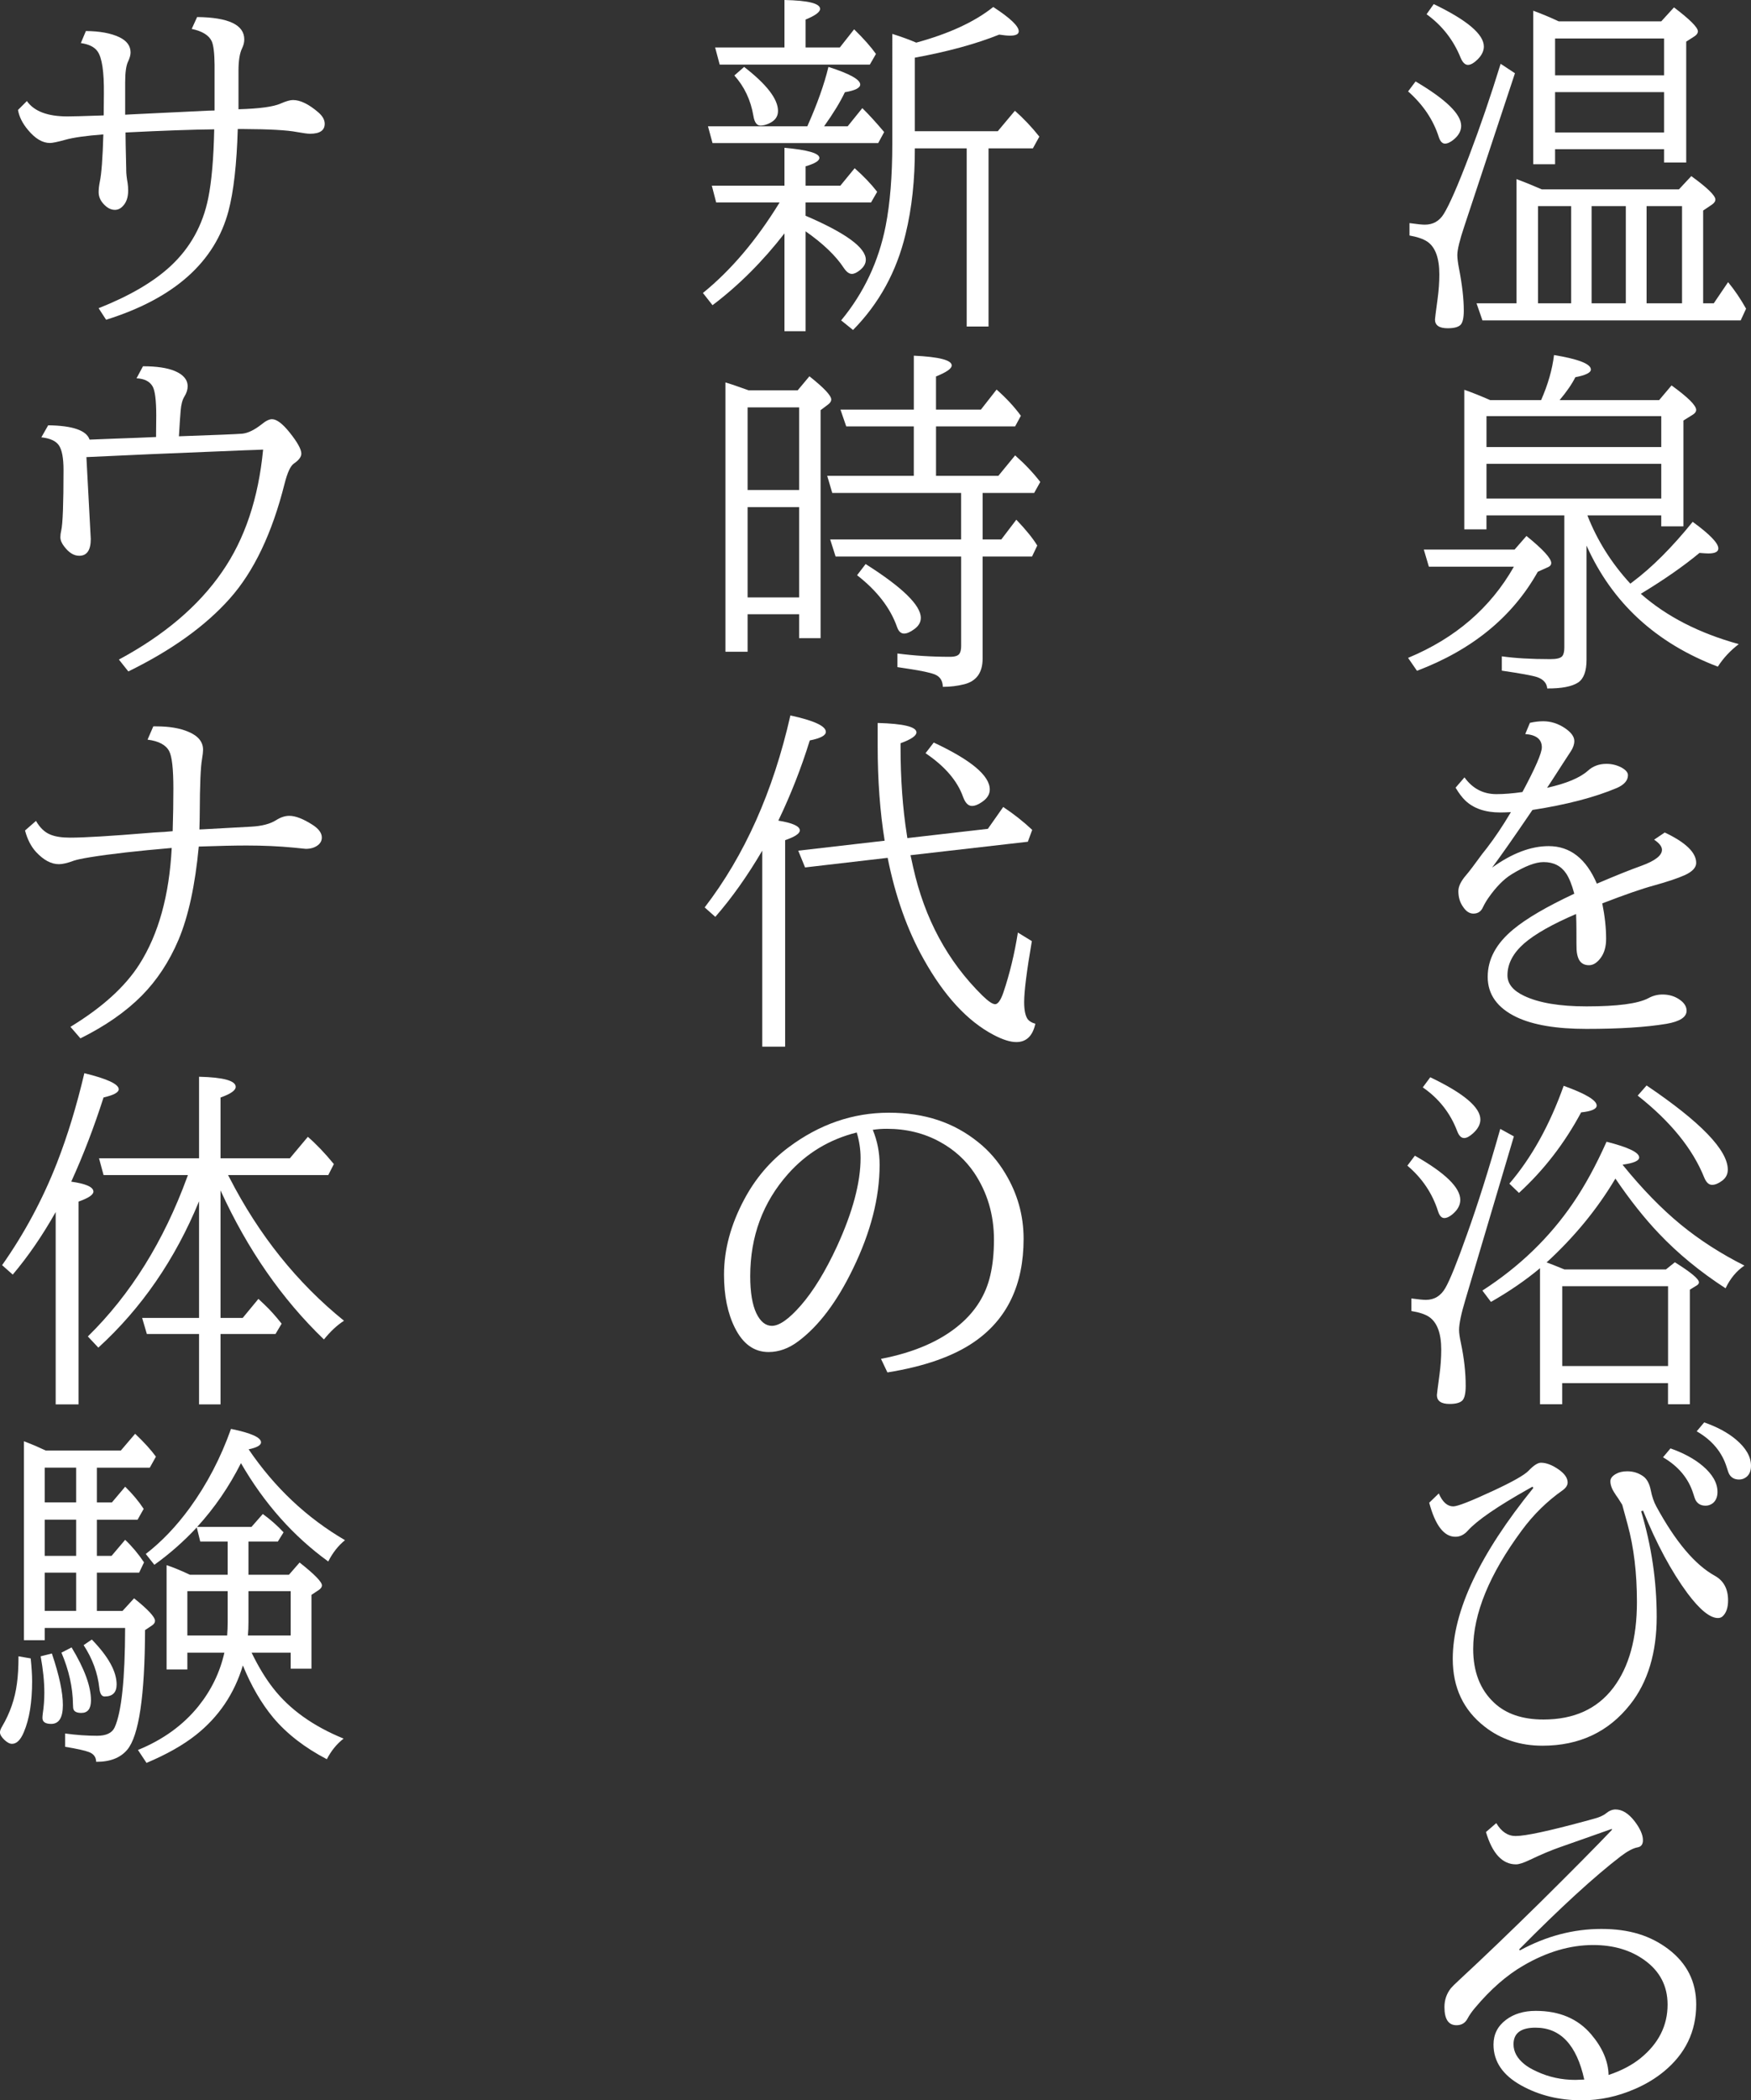
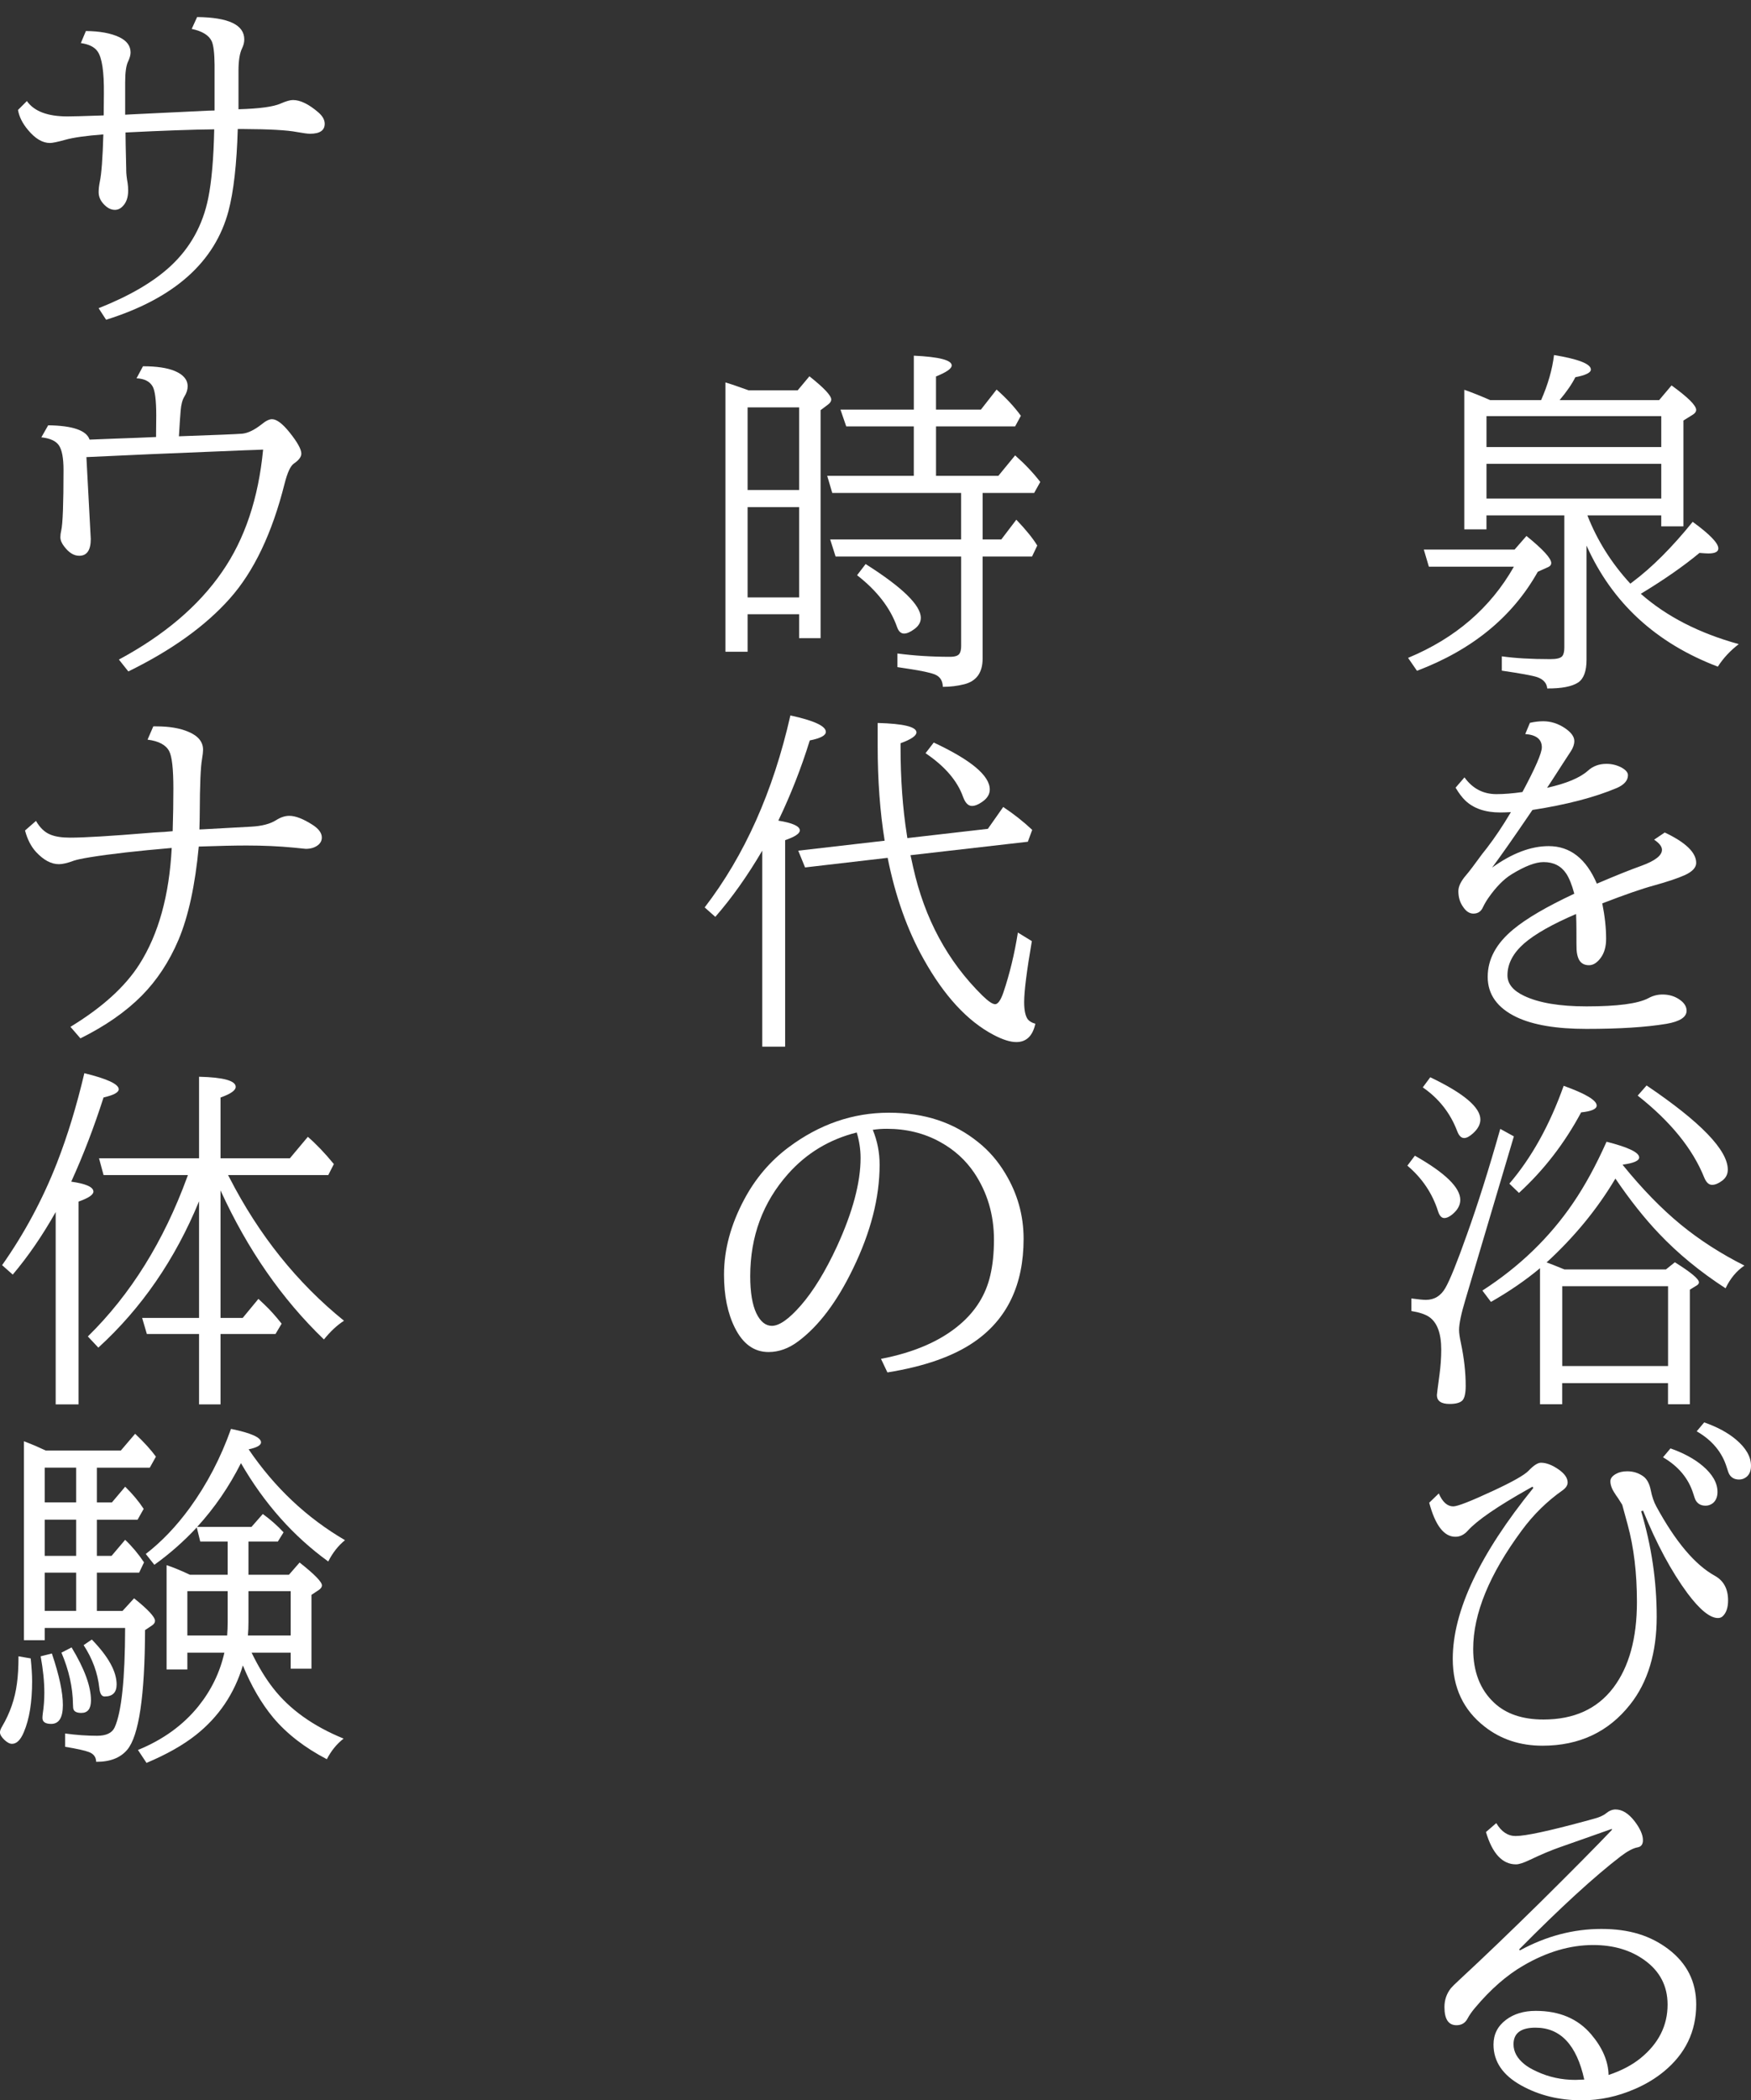
<svg xmlns="http://www.w3.org/2000/svg" id="_レイヤー_2" data-name="レイヤー 2" viewBox="0 0 623.85 747.98">
  <rect x="0" y="0" width="623.85" height="747.98" fill="#333333" stroke="none" />
  <defs>
    <style>
      .cls-1 {
        fill: #fff;
        stroke-width: 0px;
      }
    </style>
  </defs>
  <g id="_レイヤー_1-2" data-name="レイヤー 1">
    <g>
-       <path class="cls-1" d="M277.74,72.1h-22.58l-1.55-5.97h25.88v-13.5c8.29.75,12.44,1.95,12.44,3.61,0,1.04-1.64,2.03-4.91,2.99v6.9h12.38l5.1-6.22c3.19,2.82,5.87,5.62,8.02,8.4l-2.18,3.79h-23.33v4.73c14.31,6.14,21.46,11.36,21.46,15.68,0,1.33-.68,2.55-2.05,3.67-1.12.91-2.09,1.37-2.92,1.37-.95,0-1.91-.7-2.86-2.11-2.82-4.31-7.36-8.67-13.62-13.06v35.58h-7.53v-34.84c-7.8,10.04-16.34,18.56-25.63,25.57l-3.42-4.35c9.99-8.09,19.1-18.83,27.31-32.22ZM287.63,44.98c3.52-7.88,6.03-14.93,7.53-21.15,7.55,2.41,11.32,4.5,11.32,6.28,0,1.2-1.83,2.12-5.47,2.74-1.62,3.44-4.09,7.49-7.4,12.13h8.4l5.22-6.47c2.41,2.36,5,5.21,7.78,8.52l-2.12,3.92h-59.03l-1.62-5.97h35.4ZM279.49,16.92V0c8.46.17,12.69,1.22,12.69,3.17,0,1.12-1.72,2.39-5.16,3.79v9.95h12.19l5.1-6.47c3.36,3.28,5.95,6.2,7.78,8.77l-2.18,3.79h-53.5l-1.62-6.1h24.7ZM265.12,23.83c8.04,6.22,12.07,11.45,12.07,15.68,0,1.95-1,3.4-2.99,4.35-1.2.58-2.28.87-3.23.87-1.33,0-2.18-1.16-2.55-3.48-.95-5.6-3.21-10.39-6.78-14.37l3.48-3.05ZM326.45,15.18c11.69-3.19,20.84-7.42,27.43-12.69,6.05,3.94,9.08,6.82,9.08,8.65,0,1.04-1.04,1.56-3.11,1.56-.91,0-2.2-.12-3.86-.37-8.29,3.32-18.31,6.06-30.05,8.21v26.19h29.55l6.1-7.28c3.07,2.7,5.97,5.76,8.71,9.21l-2.3,4.17h-15.8v63.45h-7.78v-63.45h-18.48c.04,11.2-1.06,21.38-3.3,30.54-3.19,13.35-9.44,24.74-18.72,34.15l-4.23-3.42c8.09-9.79,13.37-21,15.86-33.65,1.58-8.09,2.36-17.81,2.36-29.17V12.07c3.4,1.08,6.24,2.12,8.52,3.11Z" />
      <path class="cls-1" d="M284.71,218.74h-18.35v13.37h-7.9v-95.92c1.29.37,3.32,1.06,6.1,2.05,1.08.37,1.78.62,2.11.75h17.54l4.17-4.98c5.18,4.11,7.78,6.86,7.78,8.27,0,.58-.33,1.14-1,1.68l-2.8,2.12v81.18h-7.65v-8.52ZM284.71,174.51v-29.42h-18.35v29.42h18.35ZM284.71,212.76v-32.16h-18.35v32.16h18.35ZM350.09,175.56v16.55h6.66l5.35-7.03c3.44,3.61,5.93,6.68,7.46,9.21l-1.87,3.92h-17.6v36.33c0,4.98-2.18,8.03-6.53,9.14-2.45.62-5,.93-7.65.93-.04-2.2-1-3.67-2.86-4.42-1.54-.62-4.62-1.29-9.27-1.99l-4.04-.62v-4.85c5.97.79,12.21,1.18,18.72,1.18,1.82,0,2.96-.39,3.42-1.18.37-.58.56-1.47.56-2.67v-31.85h-44.73l-1.93-6.1h46.65v-16.55h-45.91l-1.8-6.1h30.85v-17.6h-24.07l-2.05-5.97h26.13v-19.22c9,.42,13.5,1.58,13.5,3.48,0,1.12-1.87,2.43-5.6,3.92v11.82h15.99l5.6-7.15c3.44,3.03,6.32,6.14,8.65,9.33l-2.05,3.79h-28.18v17.6h22.21l5.97-7.28c3.44,3.03,6.43,6.18,8.96,9.46l-2.18,3.92h-18.35ZM308.41,200.88c13.1,8.29,19.66,14.68,19.66,19.16,0,1.58-.79,2.92-2.36,4.04-1.41,1.04-2.61,1.55-3.61,1.55-1.12,0-1.95-.77-2.49-2.3-2.36-6.76-7.11-12.92-14.25-18.48l3.05-3.98Z" />
      <path class="cls-1" d="M277.31,292.25c5.1.83,7.65,1.99,7.65,3.48,0,1.12-1.74,2.28-5.23,3.48v73.53h-8.15v-69.8c-5.31,9.04-10.89,16.9-16.73,23.58l-3.79-3.36c14.22-18.5,24.41-41.28,30.54-68.37,8.42,1.83,12.63,3.77,12.63,5.85,0,1.29-1.91,2.3-5.72,3.05-3.03,9.79-6.76,19.31-11.2,28.55ZM316.25,305.5l-29.42,3.42-2.43-5.97,30.79-3.55c-1.66-10.24-2.49-21.5-2.49-33.78v-8.15c9.21.25,13.81,1.37,13.81,3.36,0,1.2-1.89,2.49-5.66,3.86v1.31c0,11.36.75,21.77,2.24,31.23l.19,1.24,28.68-3.3,5.47-7.78c3.86,2.57,7.3,5.29,10.33,8.15l-1.56,4.23-41.8,4.79c.17.83.48,2.24.93,4.23,4.06,18.33,12.3,33.59,24.7,45.78,2.07,2.03,3.59,3.05,4.54,3.05s1.97-1.39,2.92-4.17c2.24-6.63,3.96-13.75,5.16-21.34l4.98,3.05c-1.83,10.62-2.74,17.85-2.74,21.71,0,2.95.44,5,1.31,6.16.58.71,1.47,1.22,2.68,1.55-.96,4.35-3.21,6.53-6.78,6.53-2.16,0-4.85-.85-8.09-2.55-9.33-4.89-17.67-13.93-25.01-27.12-5.76-10.28-10.01-22.27-12.75-35.96ZM332.67,264.44c13.31,6.22,19.97,11.8,19.97,16.73,0,1.7-.91,3.17-2.74,4.42-1.37.96-2.57,1.43-3.61,1.43-1.33,0-2.39-1.08-3.17-3.23-2.03-5.72-6.49-10.91-13.37-15.55l2.92-3.79Z" />
      <path class="cls-1" d="M313.88,483.93c11.86-2.28,21.23-6.37,28.12-12.25,5.64-4.81,9.25-10.64,10.82-17.48.87-3.69,1.31-7.92,1.31-12.69,0-8.87-2.34-16.82-7.03-23.83-3.11-4.6-7.18-8.27-12.19-11.01-5.64-3.11-11.96-4.67-18.97-4.67-1.78,0-3.44.12-4.98.37,1.62,3.94,2.43,8.09,2.43,12.44,0,11.7-3.17,24.05-9.52,37.08-5.68,11.74-12.15,20.32-19.41,25.75-3.4,2.57-6.95,3.86-10.64,3.86-5.14,0-9.14-2.88-12.01-8.65-2.57-5.14-3.86-11.45-3.86-18.91,0-8.83,2.38-17.73,7.15-26.69,3.98-7.51,9.27-13.73,15.86-18.66,10.99-8.21,22.89-12.32,35.71-12.32s23.12,3.48,31.79,10.45c3.82,3.03,7.03,6.72,9.64,11.07,4.39,7.22,6.59,15.01,6.59,23.39,0,16.42-5.89,28.68-17.67,36.76-7.42,5.1-17.71,8.71-30.85,10.82l-2.3-4.85ZM305.24,403.31c-9.75,2.45-17.89,7.36-24.45,14.74-9,10.12-13.5,22.27-13.5,36.45,0,5.72.73,10.12,2.18,13.19,1.45,2.99,3.3,4.48,5.54,4.48,2.65,0,6.1-2.43,10.33-7.28,4.44-5.1,8.71-12.07,12.81-20.9,5.64-12.27,8.46-22.81,8.46-31.6,0-3.03-.46-6.05-1.37-9.08Z" />
    </g>
    <g>
-       <path class="cls-1" d="M504.35,29.01c10.82,6.39,16.24,11.65,16.24,15.8,0,1.78-.87,3.4-2.61,4.85-1.2,1-2.26,1.49-3.17,1.49s-1.68-.77-2.18-2.3c-1.95-6.14-5.6-11.57-10.95-16.3l2.67-3.55ZM539.75,26.09l-18.04,54.49c-1.66,4.94-2.49,8.36-2.49,10.26,0,1.08.19,2.61.56,4.6,1.16,5.89,1.74,10.95,1.74,15.18,0,2.61-.39,4.31-1.18,5.1-.83.79-2.34,1.18-4.54,1.18-3.03,0-4.54-1.04-4.54-3.11,0-.33.31-2.78.93-7.34.41-3.03.62-5.93.62-8.71,0-5.85-1.43-9.75-4.29-11.69-1.41-.95-3.53-1.68-6.34-2.18v-4.42c2.61.37,4.44.56,5.47.56,2.9,0,5.14-1.26,6.72-3.79,2.03-3.28,5.04-10.15,9.02-20.62,3.98-10.47,7.73-21.43,11.26-32.88l5.1,3.36ZM510.82,1.46c11.9,5.72,17.85,10.76,17.85,15.12,0,1.54-.71,3.03-2.12,4.48-1.37,1.37-2.55,2.05-3.55,2.05s-1.91-.85-2.61-2.55c-2.57-6.35-6.62-11.51-12.13-15.49l2.55-3.61ZM540.31,108.01v-44.23c2.7,1,5.7,2.22,9.02,3.67h48.83l4.42-4.73c5.72,4.15,8.58,6.93,8.58,8.34,0,.66-.44,1.29-1.31,1.87l-3.05,2.05v33.03h3.79l5.1-7.53c2.32,2.82,4.46,5.97,6.41,9.46l-1.93,4.17h-92l-2.11-6.1h14.25ZM554.05,53.15v5.35h-7.78V3.82c3.07,1.12,6.1,2.39,9.08,3.79h36.52l4.54-4.98c5.68,4.31,8.52,7.15,8.52,8.52,0,.66-.42,1.27-1.24,1.8l-2.92,1.87v43.05h-7.9v-4.73h-38.82ZM559.78,108.01v-34.59h-11.82v34.59h11.82ZM554.05,26.83h38.82v-13.13h-38.82v13.13ZM554.05,32.81v14.37h38.82v-14.37h-38.82ZM579.25,108.01v-34.59h-12.19v34.59h12.19ZM586.65,108.01h12.63v-34.59h-12.63v34.59Z" />
      <path class="cls-1" d="M539.62,195.72l4.23-4.85c5.89,4.77,8.83,7.98,8.83,9.64,0,.62-.35,1.1-1.06,1.43l-3.73,1.68c-9,16.05-23.35,27.81-43.05,35.27l-3.17-4.6c16.8-6.97,29.36-17.79,37.7-32.47h-30.29l-1.8-6.1h32.35ZM565.25,194.29v40.68c0,4.06-1,6.76-2.99,8.09-2.24,1.45-5.91,2.16-11.01,2.12-.17-1.91-1.37-3.26-3.61-4.04-1.62-.54-5.81-1.31-12.57-2.3v-5.1c4.64.66,10.41,1,17.29,1,2.24,0,3.65-.35,4.23-1.06.5-.58.75-1.62.75-3.11v-47.03h-27.74v4.98h-7.9v-49.7c2.65.91,5.72,2.14,9.21,3.67h18.16c2.45-5.56,3.98-10.91,4.6-16.05,8.75,1.45,13.13,3.17,13.13,5.16,0,1.12-1.85,2.03-5.54,2.74-1.16,2.36-3.03,5.08-5.6,8.15h35.46l4.42-5.23c5.85,4.23,8.77,7.13,8.77,8.71,0,.66-.42,1.24-1.24,1.74l-3.3,2.05v37.7h-7.9v-3.92h-26.31c3.48,8.92,8.58,17.02,15.3,24.32l.81-.62c6.92-5.18,14.06-12.32,21.4-21.4,6.1,4.44,9.14,7.59,9.14,9.46,0,1.2-1.18,1.8-3.55,1.8-.54,0-1.6-.06-3.17-.19-5.52,4.6-12.48,9.46-20.9,14.56,9.12,8.05,20.75,14.02,34.9,17.92-3.03,2.32-5.52,5-7.46,8.02-22.06-8.38-37.66-22.75-46.78-43.11ZM529.61,159.2h62.27v-11.01h-62.27v11.01ZM529.61,177.56h62.27v-12.38h-62.27v12.38Z" />
      <path class="cls-1" d="M545.1,257.42c1.62-.37,3.19-.56,4.73-.56,2.65,0,5.18.79,7.59,2.36,2.32,1.54,3.48,3.09,3.48,4.67,0,1.2-.42,2.43-1.24,3.67-.12.17-.91,1.37-2.36,3.61-3.44,5.35-5.47,8.48-6.1,9.39,6.88-1.53,11.74-3.57,14.56-6.1,1.78-1.62,3.98-2.43,6.59-2.43,1.87,0,3.61.42,5.23,1.24,1.62.87,2.43,1.8,2.43,2.8,0,1.87-1.31,3.38-3.92,4.54-7.96,3.36-18,5.97-30.11,7.84l-1.06,1.56c-5.64,8.29-10.08,14.62-13.31,18.97,7.09-5.1,13.81-7.65,20.15-7.65,7.63,0,13.35,4.46,17.17,13.37,6.59-2.82,11.86-4.93,15.8-6.34,4.93-1.78,7.4-3.69,7.4-5.72,0-1.16-.93-2.36-2.8-3.61l3.79-2.55c7.46,3.53,11.2,7.13,11.2,10.82,0,1.66-1.35,3.11-4.04,4.35-2.49,1.12-6.2,2.36-11.13,3.73-4.02,1.08-10.12,3.19-18.29,6.34.91,4.52,1.37,8.73,1.37,12.63,0,2.78-.64,5.04-1.93,6.78-1.29,1.74-2.67,2.61-4.17,2.61-1.74,0-2.97-.73-3.67-2.18-.42-.91-.66-2.01-.75-3.3-.04-.41-.06-2.92-.06-7.53,0-1.45-.04-3.19-.12-5.23-8.42,3.61-14.58,7.09-18.48,10.45-3.98,3.48-5.97,7.28-5.97,11.38,0,3.03,1.99,5.47,5.97,7.34,5.23,2.49,12.63,3.73,22.21,3.73,10.99,0,18.33-.97,22.02-2.92,1.58-.87,3.25-1.31,5.04-1.31,2.28,0,4.27.58,5.97,1.74,1.74,1.16,2.61,2.51,2.61,4.04,0,2.28-2.41,3.84-7.22,4.67-7.26,1.2-16.75,1.8-28.49,1.8-10.66,0-18.93-1.39-24.82-4.17-6.88-3.28-10.33-8.07-10.33-14.37s3.05-11.9,9.14-16.92c4.64-3.86,11.88-8.09,21.71-12.69-.83-3.11-1.78-5.5-2.86-7.15-1.83-2.74-4.52-4.11-8.09-4.11-2.86,0-6.66,1.45-11.38,4.35-2.78,1.7-5.54,4.5-8.27,8.4-.75,1.08-1.39,2.18-1.93,3.3-.66,1.53-1.8,2.3-3.42,2.3-1.41,0-2.65-.83-3.73-2.49-1.08-1.53-1.62-3.38-1.62-5.54,0-1.66.93-3.57,2.8-5.72,1.04-1.2,2.94-3.71,5.72-7.53.41-.54.95-1.22,1.62-2.05,2.9-3.77,5.76-8.04,8.58-12.81-1.62.08-2.88.12-3.79.12-5.35,0-9.52-1.43-12.5-4.29-1.12-1.08-2.26-2.59-3.42-4.54l3.17-3.67c2.86,3.98,6.66,5.97,11.38,5.97,2.74,0,5.83-.25,9.27-.75,4.6-8.58,6.91-13.89,6.91-15.92,0-2.86-1.97-4.44-5.91-4.73l1.68-4.04Z" />
      <path class="cls-1" d="M504.1,411.58c10.78,6.1,16.17,11.34,16.17,15.74,0,1.91-.97,3.65-2.92,5.23-1.04.83-1.95,1.24-2.74,1.24-1,0-1.74-.79-2.24-2.36-2.03-6.43-5.68-11.86-10.95-16.3l2.67-3.55ZM539.37,404.68l-17.29,58.23c-1.49,4.98-2.24,8.54-2.24,10.7,0,1.16.23,2.76.68,4.79,1.12,5.35,1.68,10.39,1.68,15.12,0,2.65-.39,4.4-1.18,5.23-.83.83-2.34,1.24-4.54,1.24-3.03,0-4.54-1.06-4.54-3.17,0-.29.31-2.72.93-7.28.41-3.07.62-6.03.62-8.9,0-5.76-1.43-9.64-4.29-11.63-1.41-.95-3.53-1.66-6.34-2.11v-4.48c2.4.33,4.13.5,5.16.5,3.03,0,5.35-1.43,6.97-4.29,1.62-2.82,4.17-9.14,7.65-18.97,3.82-10.62,7.78-23.16,11.88-37.63l4.85,2.67ZM509.58,383.65c11.9,5.68,17.85,10.7,17.85,15.05,0,1.7-.87,3.34-2.61,4.91-1.24,1.12-2.3,1.68-3.17,1.68-1.04,0-1.87-.83-2.49-2.49-2.45-6.43-6.53-11.61-12.25-15.55l2.67-3.61ZM557.41,452.08h36.14l3.17-2.55c5.72,3.57,8.58,5.95,8.58,7.15,0,.42-.27.79-.81,1.12l-2.43,1.49v40.81h-7.78v-7.53h-37.7v7.53h-7.9v-48.46c-5.1,4.27-10.93,8.27-17.48,12.01l-3.05-4.04c13.19-8.5,23.97-18.91,32.35-31.23,4.19-6.14,8.15-13.4,11.88-21.77,7.75,1.95,11.63,3.82,11.63,5.6,0,1.16-1.93,2.01-5.79,2.55l-.06.12c6.92,8.54,13.83,15.63,20.71,21.27,6.68,5.47,14.22,10.33,22.64,14.56-2.82,1.91-5.06,4.6-6.72,8.09-9.08-5.89-16.98-12.38-23.7-19.47-5.14-5.39-10.33-11.92-15.55-19.6-6.43,10.82-14.6,20.78-24.51,29.86,1.62.58,3.32,1.24,5.1,1.99l1.24.5ZM537.76,421.53c7.92-9.25,14.37-20.86,19.35-34.84,7.84,2.82,11.76,5.16,11.76,7.03,0,1.24-1.85,2.05-5.54,2.43-5.89,10.99-13.27,20.55-22.15,28.68l-3.42-3.3ZM556.6,458.05v28.43h37.7v-28.43h-37.7ZM586.65,386.57c19.28,13.02,28.93,23.02,28.93,29.98,0,1.62-.66,2.92-1.99,3.92-1.33,1-2.53,1.49-3.61,1.49-1.16,0-2.09-.87-2.8-2.61-4.11-10.24-12.01-19.97-23.7-29.17l3.17-3.61Z" />
      <path class="cls-1" d="M512.62,531.87c1.33,3.07,3.05,4.6,5.16,4.6,1.53,0,6.34-1.89,14.43-5.66,6.76-3.15,10.89-5.49,12.38-7.03,1.82-1.91,3.3-2.86,4.42-2.86,1.91,0,4.02.81,6.34,2.43,2.12,1.49,3.17,3.03,3.17,4.6,0,1-.6,1.93-1.8,2.8-5.56,3.9-10.41,8.67-14.56,14.31-11.53,15.59-17.29,29.65-17.29,42.18,0,8.13,2.49,14.52,7.46,19.16,4.23,3.98,10.1,5.97,17.6,5.97,10.82,0,19.1-3.75,24.82-11.26,5.64-7.42,8.46-17.62,8.46-30.61,0-10.29-1.1-19.45-3.3-27.5-1.24-4.64-1.89-7.01-1.93-7.09-.04-.04-.54-.83-1.49-2.36l-.75-1.06-.31-.5c-1.12-1.62-1.68-3.11-1.68-4.48,0-1,.66-1.87,1.99-2.61,1.08-.62,2.43-.93,4.04-.93,2.16,0,4.08.62,5.79,1.87,1.24.95,2.09,2.55,2.55,4.79.46,2.32,1.12,4.27,1.99,5.85,6.84,12.57,13.79,20.8,20.84,24.7,3.15,1.74,4.73,4.67,4.73,8.77,0,2.57-.64,4.46-1.93,5.66-.46.42-1.02.62-1.68.62-2.82,0-6.43-2.92-10.82-8.77-5.76-7.8-11.05-17.62-15.86-29.49l-.68.25c3.69,12.32,5.54,24.84,5.54,37.57s-3.15,23.31-9.46,31.23c-7.71,9.79-18.12,14.68-31.23,14.68-7.96,0-14.83-2.26-20.59-6.78-7.59-5.89-11.38-13.93-11.38-24.14,0-16.96,9.56-37.24,28.68-60.84l-.25-.5-1.55.87c-10.99,6.18-18.17,11.11-21.52,14.8-1.29,1.45-2.76,2.18-4.42,2.18-4.06,0-7.17-4.04-9.33-12.13l3.42-3.3ZM595.17,515.82c4.69,1.66,8.5,3.73,11.45,6.22,3.52,2.99,5.29,6.08,5.29,9.27,0,1.78-.56,3.13-1.68,4.04-.79.58-1.64.87-2.55.87-1.74,0-2.96-.72-3.67-2.18-.12-.25-.37-.97-.75-2.18-1.7-5.39-5.29-9.68-10.76-12.88l2.67-3.17ZM607.18,506.56c4.64,1.62,8.44,3.67,11.38,6.16,3.52,2.99,5.29,6.08,5.29,9.27,0,1.83-.56,3.17-1.68,4.04-.75.58-1.6.87-2.55.87-1.74,0-2.96-.72-3.67-2.18-.12-.25-.37-.97-.75-2.18-1.66-5.39-5.23-9.66-10.7-12.81l2.67-3.17Z" />
      <path class="cls-1" d="M533.09,649.26c1.82,3.07,4.13,4.6,6.9,4.6,3.48,0,11.74-1.76,24.76-5.29,1.53-.41,2.45-.66,2.74-.75,2.16-.54,3.73-1.22,4.73-2.05,1.12-.91,2.24-1.37,3.36-1.37,2.36,0,4.62,1.39,6.78,4.17,1.99,2.61,2.99,4.87,2.99,6.78,0,1.49-.64,2.34-1.93,2.55-1.58.29-3.57,1.35-5.97,3.17-9.41,7.22-21.48,18.27-36.2,33.16l.25.37c9.37-5.1,19.06-7.65,29.05-7.65s17.54,2.41,23.89,7.22c6.59,5.02,9.89,11.57,9.89,19.66,0,9.62-3.84,17.58-11.51,23.89-3.03,2.49-6.47,4.56-10.33,6.22-6.18,2.7-12.48,4.04-18.91,4.04-8.05,0-15.24-1.76-21.58-5.29-6.59-3.65-9.89-8.5-9.89-14.56,0-3.65,1.49-6.59,4.48-8.83,2.82-2.12,6.34-3.17,10.58-3.17,8.42,0,14.99,2.78,19.72,8.34,4.02,4.73,6.1,9.56,6.22,14.49,4.56-1.53,8.36-3.52,11.38-5.97,6.43-5.23,9.64-11.59,9.64-19.1,0-6.63-2.76-11.92-8.27-15.86-4.98-3.57-11.05-5.35-18.23-5.35-8.21,0-16.49,2.43-24.82,7.28-5.97,3.44-11.76,8.5-17.36,15.18-1.08,1.29-1.93,2.51-2.55,3.67-.83,1.62-2.16,2.43-3.98,2.43-2.86,0-4.29-2.16-4.29-6.47,0-2.57.79-4.83,2.36-6.78.37-.46,1.41-1.47,3.11-3.05,8.38-7.75,17.87-16.86,28.49-27.31,11.28-11.16,19.84-19.8,25.69-25.94v-.37c-4.4,1.53-8.21,2.88-11.45,4.04-3.36,1.2-5.66,2.01-6.91,2.43-3.11,1.08-6.72,2.59-10.82,4.54-2.24,1.08-3.9,1.62-4.98,1.62-4.85,0-8.42-3.84-10.7-11.51l3.67-3.17ZM564.44,740.58c-2.7-12.32-8.48-18.47-17.36-18.47-5.23,0-7.84,1.97-7.84,5.91,0,2.65,1.29,5.02,3.86,7.09,1.04.87,2.51,1.74,4.42,2.61,4.27,1.99,8.85,2.99,13.75,2.99l3.17-.12Z" />
    </g>
    <g>
      <path class="cls-1" d="M76.45,39.36v-16.24c-.04-4.15-.37-6.95-1-8.4-1-2.16-3.38-3.63-7.15-4.42l1.93-4.23c11.2.12,16.8,2.78,16.8,7.96,0,1.04-.25,2.07-.75,3.11-.87,1.74-1.31,4.42-1.31,8.02v13.75c7.46-.21,12.48-.89,15.05-2.05,1.91-.83,3.36-1.24,4.35-1.24,2.65,0,5.7,1.49,9.14,4.48,1.45,1.29,2.18,2.61,2.18,3.98,0,2.36-1.74,3.55-5.22,3.55-.87,0-2.45-.21-4.73-.62-3.4-.66-9.75-1.02-19.04-1.06h-1.99c-.37,12.52-1.47,22.25-3.3,29.17-4.85,18.25-19.39,31.17-43.61,38.75l-2.67-4.11c10.99-4.35,19.51-9.33,25.57-14.93,7.05-6.51,11.55-14.62,13.5-24.32,1.2-5.93,1.91-14.08,2.12-24.45-7.76.08-18.29.46-31.6,1.12,0,1.74.02,3.28.06,4.6.12,4.94.19,7.73.19,8.4v.44c0,1.2.17,2.74.5,4.6.12.83.19,1.7.19,2.61,0,2.41-.62,4.25-1.87,5.54-.83.91-1.78,1.37-2.86,1.37-1.45,0-2.82-.73-4.11-2.18-1.12-1.24-1.68-2.63-1.68-4.17,0-1.04.14-2.3.44-3.79.58-2.74,1-8.31,1.24-16.73-6.14.46-10.68,1.1-13.62,1.93-2.7.75-4.5,1.12-5.41,1.12-2.66,0-5.27-1.56-7.84-4.67-1.95-2.32-3.13-4.69-3.54-7.09l3.17-3.17c2.57,3.65,7.38,5.47,14.43,5.47,1.7,0,5.56-.1,11.57-.31l1.37-.06c0-.79.02-3.36.06-7.71.08-7.8-.66-12.81-2.24-15.05-1.08-1.58-3.07-2.57-5.97-2.99l1.8-4.29c4.93.04,8.9.77,11.88,2.18,2.7,1.29,4.04,3.11,4.04,5.47,0,.87-.29,1.93-.87,3.17-.71,1.41-1.06,3.92-1.06,7.53v11.45l2.24-.12,9.02-.44,9.27-.44,9.02-.44,2.3-.06Z" />
      <path class="cls-1" d="M17.17,151.46c8.75.12,13.66,1.83,14.74,5.1l1.68-.06,6.22-.25c7.22-.25,12.48-.46,15.8-.62v-1.18l.06-6.41c0-5.43-.43-8.92-1.31-10.45-1.04-1.78-2.95-2.74-5.72-2.86l2.3-4.29c4.85,0,8.63.56,11.32,1.68,3.07,1.29,4.6,3.11,4.6,5.47,0,1.16-.39,2.39-1.18,3.67-.71,1.16-1.14,2.8-1.31,4.91-.17,1.83-.37,4.89-.62,9.21,13.23-.46,20.76-.77,22.58-.93,2.03-.21,4.33-1.33,6.91-3.36,1.45-1.2,2.67-1.8,3.67-1.8,1.66,0,3.75,1.58,6.28,4.73,2.78,3.48,4.17,5.99,4.17,7.53,0,1.16-.89,2.34-2.67,3.55-1.2.83-2.3,3.21-3.3,7.15-4.44,17.67-10.95,31.31-19.53,40.93-8.67,9.75-20.71,18.39-36.14,25.94l-3.36-4.23c16.13-8.67,28.39-19.08,36.76-31.23,8.09-11.65,12.96-26.17,14.62-43.54l-2.92.12-3.55.12c-25.96,1.04-44.79,1.85-56.48,2.43l.12,2.36c.95,17.58,1.43,26.52,1.43,26.81,0,3.98-1.37,5.97-4.11,5.97-1.91,0-3.69-1.1-5.35-3.3-.91-1.16-1.37-2.26-1.37-3.3,0-.75.1-1.56.31-2.43.54-2.32.81-9.5.81-21.52,0-4.27-.56-7.22-1.68-8.83-1.08-1.53-3.15-2.47-6.22-2.8l2.43-4.29Z" />
      <path class="cls-1" d="M12.82,292.34c1.37,2.41,3.05,4.02,5.04,4.85,1.74.75,4.11,1.12,7.09,1.12,5.1,0,14.43-.56,27.99-1.68.75-.08,2.65-.21,5.72-.37,1-.08,1.95-.17,2.86-.25.17-5.31.25-10.37.25-15.18,0-7.01-.5-11.45-1.49-13.31-1.16-2.24-3.73-3.61-7.71-4.11l2.05-4.73h1.12c4.56,0,8.36.64,11.38,1.93,3.48,1.45,5.23,3.59,5.23,6.41,0,.71-.12,1.8-.37,3.3-.5,2.78-.77,9.17-.81,19.16,0,1.29-.04,3.26-.12,5.91l1.43-.06c8.92-.5,14.6-.81,17.04-.93,3.77-.21,6.72-.97,8.83-2.3,1.62-1.04,3.19-1.56,4.73-1.56,2.2,0,4.98,1.08,8.34,3.24,2.16,1.41,3.24,2.9,3.24,4.48,0,1.04-.42,1.91-1.24,2.61-1.16.96-2.66,1.43-4.48,1.43-.17,0-1.62-.14-4.35-.44-5.18-.5-10.76-.75-16.73-.75-4.15,0-9.83.12-17.04.37-1.29,13.77-3.69,24.84-7.22,33.22-3.32,7.8-7.69,14.43-13.12,19.91-5.68,5.72-12.96,10.78-21.83,15.18l-3.55-4.11c11.32-6.88,19.51-14.31,24.57-22.27,6.8-10.7,10.64-24.51,11.51-41.43-12.19,1.04-21.88,2.14-29.05,3.3-2.82.46-4.77.87-5.85,1.24-2.2.83-3.96,1.24-5.29,1.24-2.74,0-5.45-1.45-8.15-4.35-1.78-1.95-3.09-4.5-3.92-7.65l3.92-3.42Z" />
      <path class="cls-1" d="M25.38,420.82c5.27.75,7.9,1.93,7.9,3.55,0,1.12-1.76,2.3-5.29,3.55v72.22h-8.15v-68.49c-4.73,8.38-9.83,15.8-15.3,22.27l-3.79-3.36c7.96-11.32,14.47-23.45,19.53-36.39,3.73-9.54,6.99-20.2,9.77-31.97,8.17,1.99,12.25,3.9,12.25,5.72,0,1.12-1.8,2.09-5.41,2.92-3.4,10.62-7.24,20.61-11.51,29.98ZM78.57,423.94v45.41h7.9l5.6-6.78c.37.37,1.08,1.04,2.11,1.99,1.95,1.83,4,4.11,6.16,6.84l-2.18,3.67h-19.59v25.07h-7.65v-25.07h-18.6l-1.68-5.72h20.28v-41.55c-8.54,20.74-20.51,38.11-35.89,52.13l-3.73-3.98c15.22-14.93,27.02-33.86,35.4-56.79l.25-.68h-30.05l-1.62-5.97h35.64v-29.05c8.71.21,13.06,1.41,13.06,3.61,0,1.24-1.8,2.51-5.41,3.79v21.65h24.7l6.41-7.65c2.94,2.53,6.03,5.76,9.27,9.7l-1.99,3.92h-35.71l.5.93c10.49,20.45,24.09,37.43,40.81,50.95-2.41,1.54-4.79,3.75-7.15,6.66-14.97-14.39-27.25-32.08-36.83-53.06Z" />
      <path class="cls-1" d="M6.59,589.86l4.35.75c.33,3.19.5,5.91.5,8.15,0,7.42-.97,13.44-2.92,18.04-1.16,2.82-2.57,4.23-4.23,4.23-.83,0-1.74-.48-2.74-1.43-1.04-1-1.56-1.89-1.56-2.68,0-.54.25-1.22.75-2.05,2.82-4.77,4.58-9.87,5.29-15.3.37-2.61.56-5.85.56-9.7ZM16.3,516.58h26.75l5.1-5.97c3.19,3.03,5.66,5.74,7.4,8.15l-2.18,3.92h-18.85v12.38h5.35l4.73-5.6c2.7,2.65,4.89,5.29,6.59,7.9l-2.18,3.86h-14.49v12.88h5.22l4.85-5.72c2.49,2.36,4.73,5.04,6.72,8.02l-1.74,3.67h-15.05v13.62h9.14l4.11-4.48c4.98,3.98,7.46,6.66,7.46,8.02,0,.62-.37,1.18-1.12,1.68l-2.43,1.62c-.08,23.47-2.2,37.68-6.35,42.61-2.45,2.9-6.14,4.33-11.07,4.29-.04-1.7-.91-2.86-2.61-3.48-1.37-.54-4.19-1.16-8.46-1.87v-4.73c3.98.54,7.78.81,11.38.81,3.28,0,5.37-1,6.28-2.99,2.45-5.39,3.69-17.19,3.73-35.4H15.93v4.35h-7.4v-70.85c.62.25,1.1.44,1.43.56,1.74.66,3.52,1.43,5.35,2.3l1,.44ZM18.48,588.86c2.61,7.71,3.92,13.83,3.92,18.35s-1.39,6.72-4.17,6.72c-2.07,0-3.11-.71-3.11-2.12,0-.41.04-.93.12-1.55.37-2.45.56-4.93.56-7.46,0-3.86-.44-8.17-1.31-12.94l3.98-1ZM15.93,522.67v12.38h11.2v-12.38h-11.2ZM15.93,541.21v12.88h11.2v-12.88h-11.2ZM15.93,560.06v13.62h11.2v-13.62h-11.2ZM25.5,586.69c4.6,7.59,6.91,13.87,6.91,18.85,0,2.99-1.14,4.48-3.42,4.48-1.45,0-2.36-.37-2.74-1.12-.17-.33-.25-.97-.25-1.93-.08-6.05-1.45-12.19-4.11-18.41l3.61-1.87ZM32.72,583.89c5.89,6.06,8.83,11.38,8.83,15.99,0,2.86-1.43,4.29-4.29,4.29-1.04,0-1.66-1-1.87-2.99-.58-5.39-2.45-10.49-5.6-15.3l2.92-1.99ZM88.52,548.99v11.82h14.43l3.79-4.35c5.31,4.19,7.96,6.9,7.96,8.15,0,.58-.39,1.14-1.18,1.68l-2.55,1.68v26.31h-7.4v-5.72h-13.93c2.41,4.98,4.98,9.21,7.71,12.69,5.85,7.51,14.2,13.48,25.07,17.92-2.45,1.91-4.44,4.35-5.97,7.34-7.88-4.11-14.25-9.04-19.1-14.8-4.23-5.1-7.84-11.3-10.82-18.6-3.03,10.08-8.61,18.33-16.73,24.76-4.56,3.61-10.43,6.93-17.6,9.95l-3.05-4.6c8.92-3.65,16.09-8.83,21.52-15.55,4.6-5.72,7.69-12.09,9.27-19.1h-13.19v5.97h-7.4v-37.14c2.2.71,4.98,1.85,8.33,3.42h13.44v-11.82h-9.77l-1.24-5.04c-4.65,4.98-9.68,9.42-15.12,13.31l-3.05-3.86c5.64-4.35,10.87-9.83,15.68-16.42,6.14-8.46,11.03-17.83,14.68-28.12,7.13,1.45,10.7,3.05,10.7,4.79,0,1.04-1.47,1.87-4.42,2.49,9.25,13.6,20.69,24.39,34.34,32.35-2.41,1.95-4.4,4.48-5.97,7.59-12.44-9-22.81-20.67-31.1-35.02-4.27,8.46-9.48,16.03-15.61,22.71h19.35l4.04-4.6c2.65,1.91,5.12,4.08,7.4,6.53l-2.05,3.3h-10.45ZM80.93,582.45c.12-1.58.19-3.19.19-4.85v-10.95h-14.37v15.8h14.18ZM88.33,582.45h15.24v-15.8h-15.05v11.07c0,1.7-.06,3.28-.19,4.73Z" />
    </g>
  </g>
</svg>